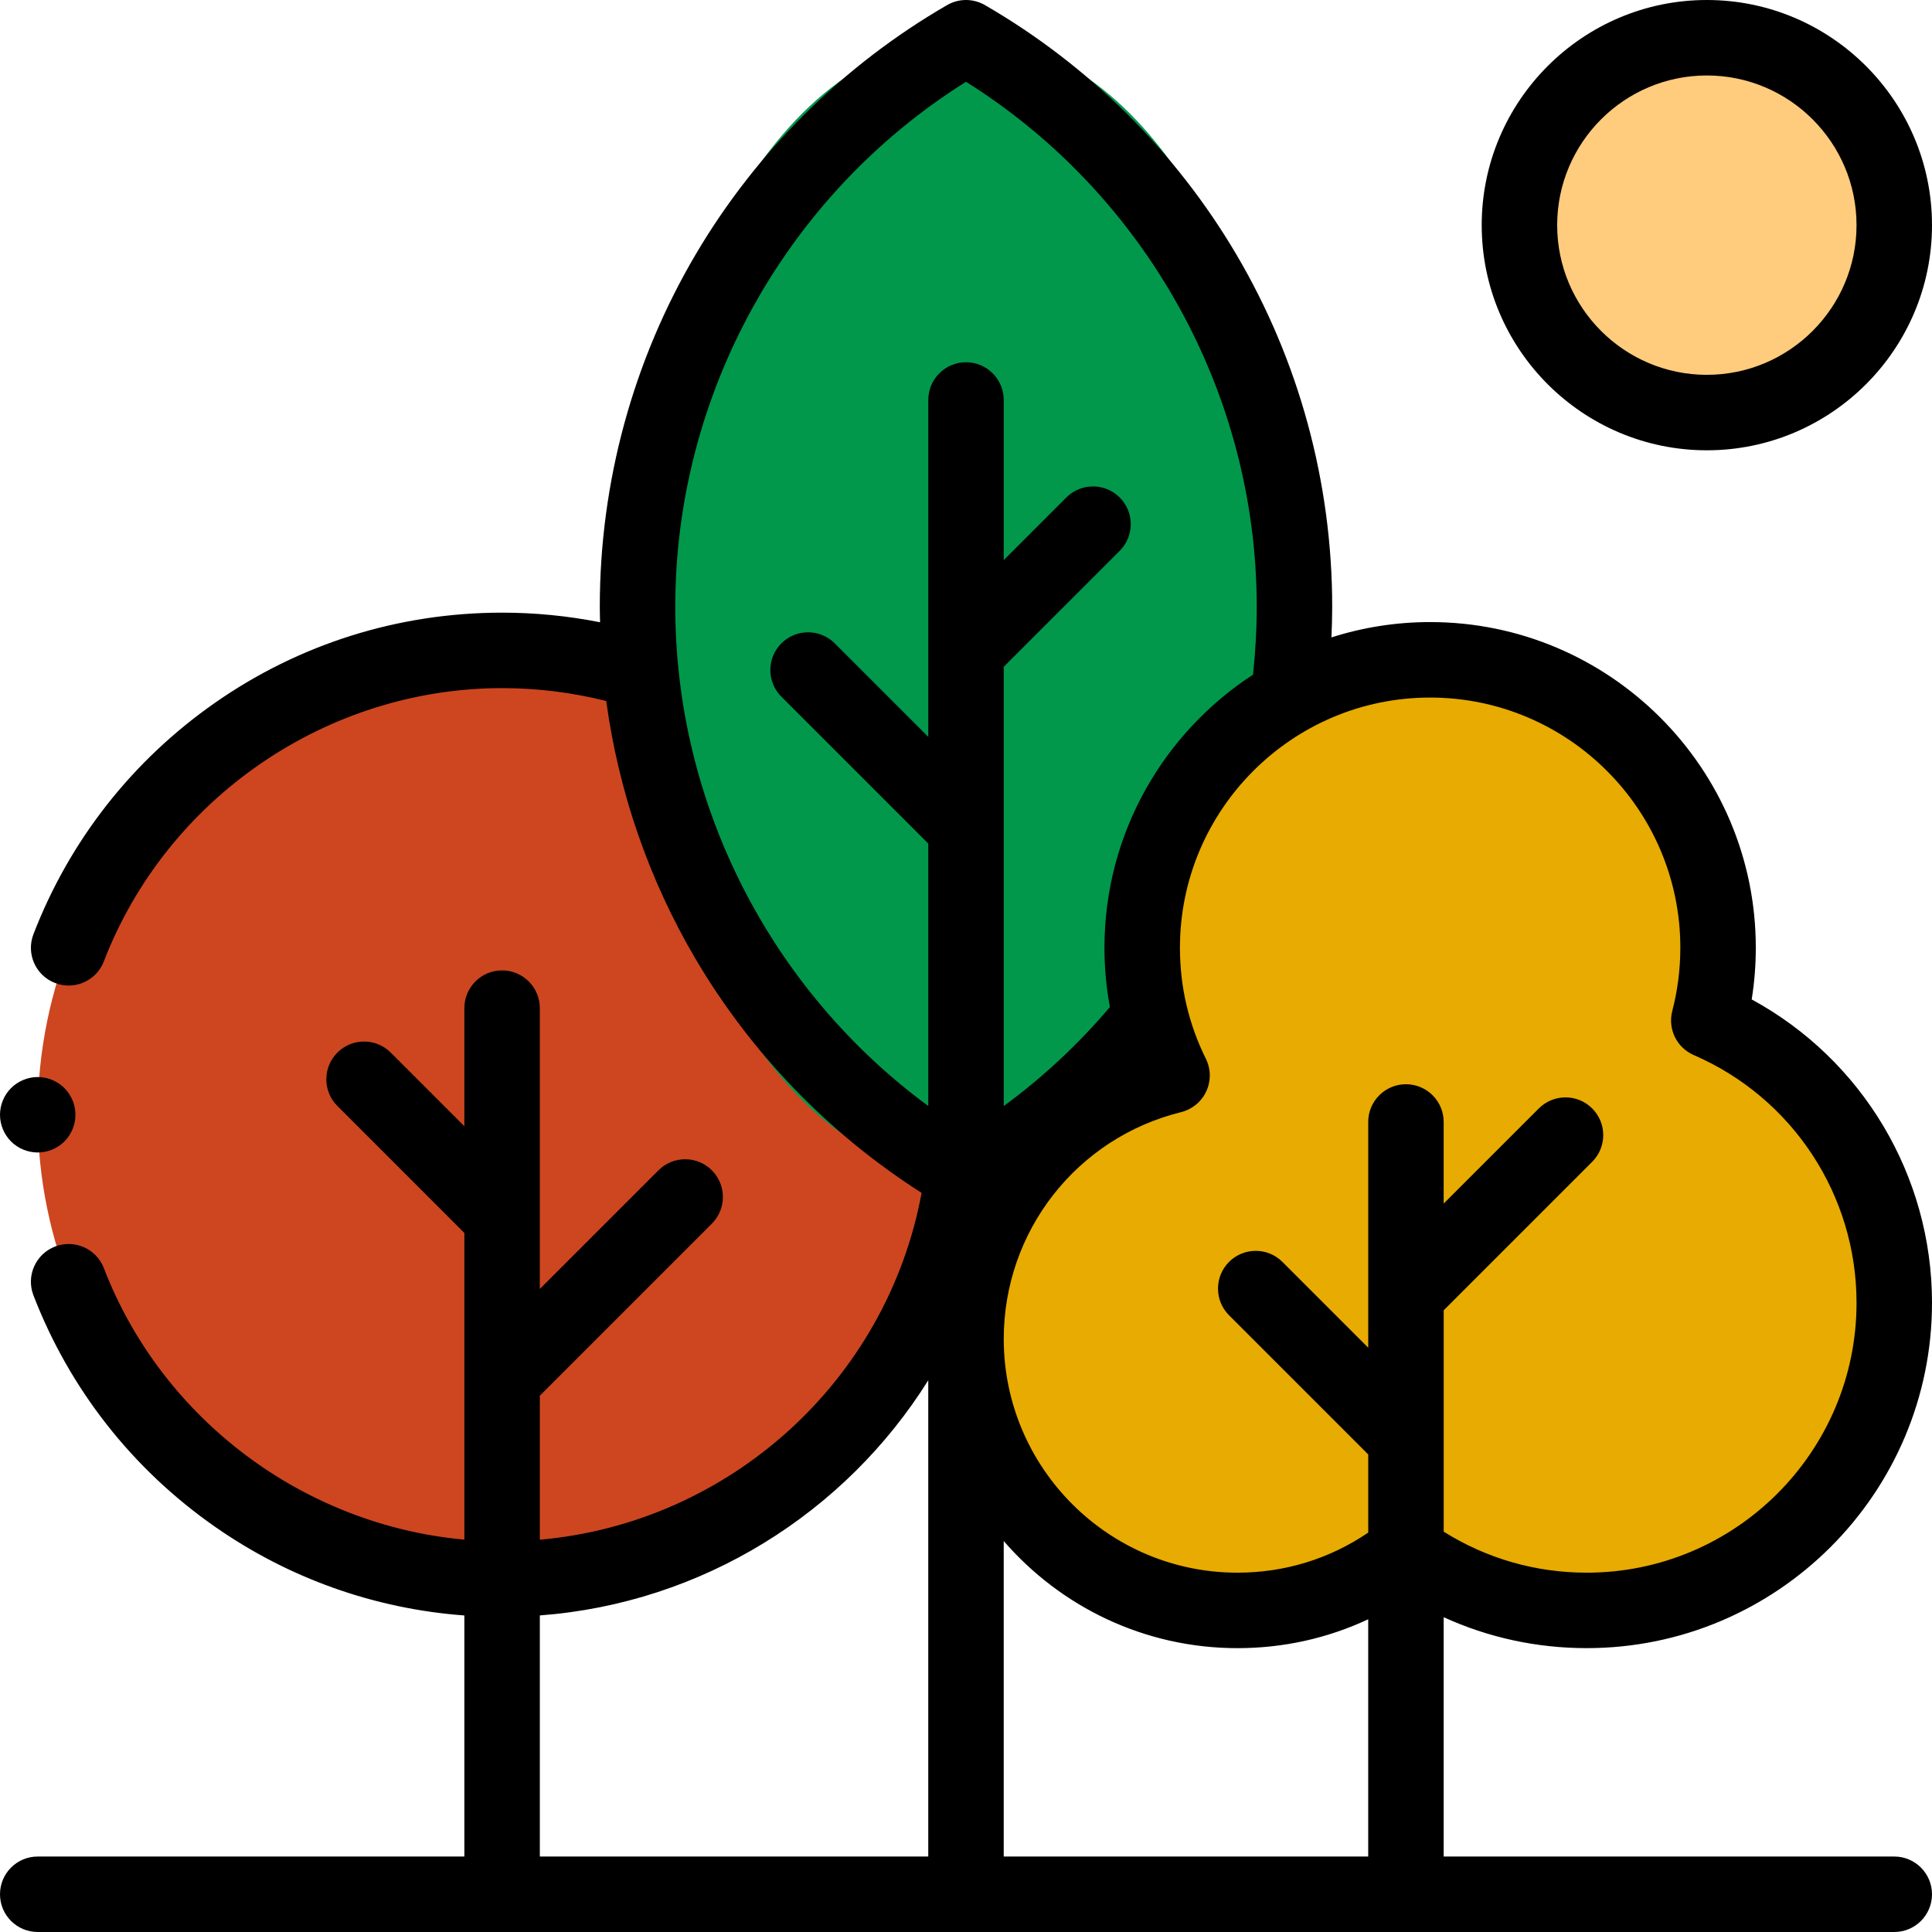
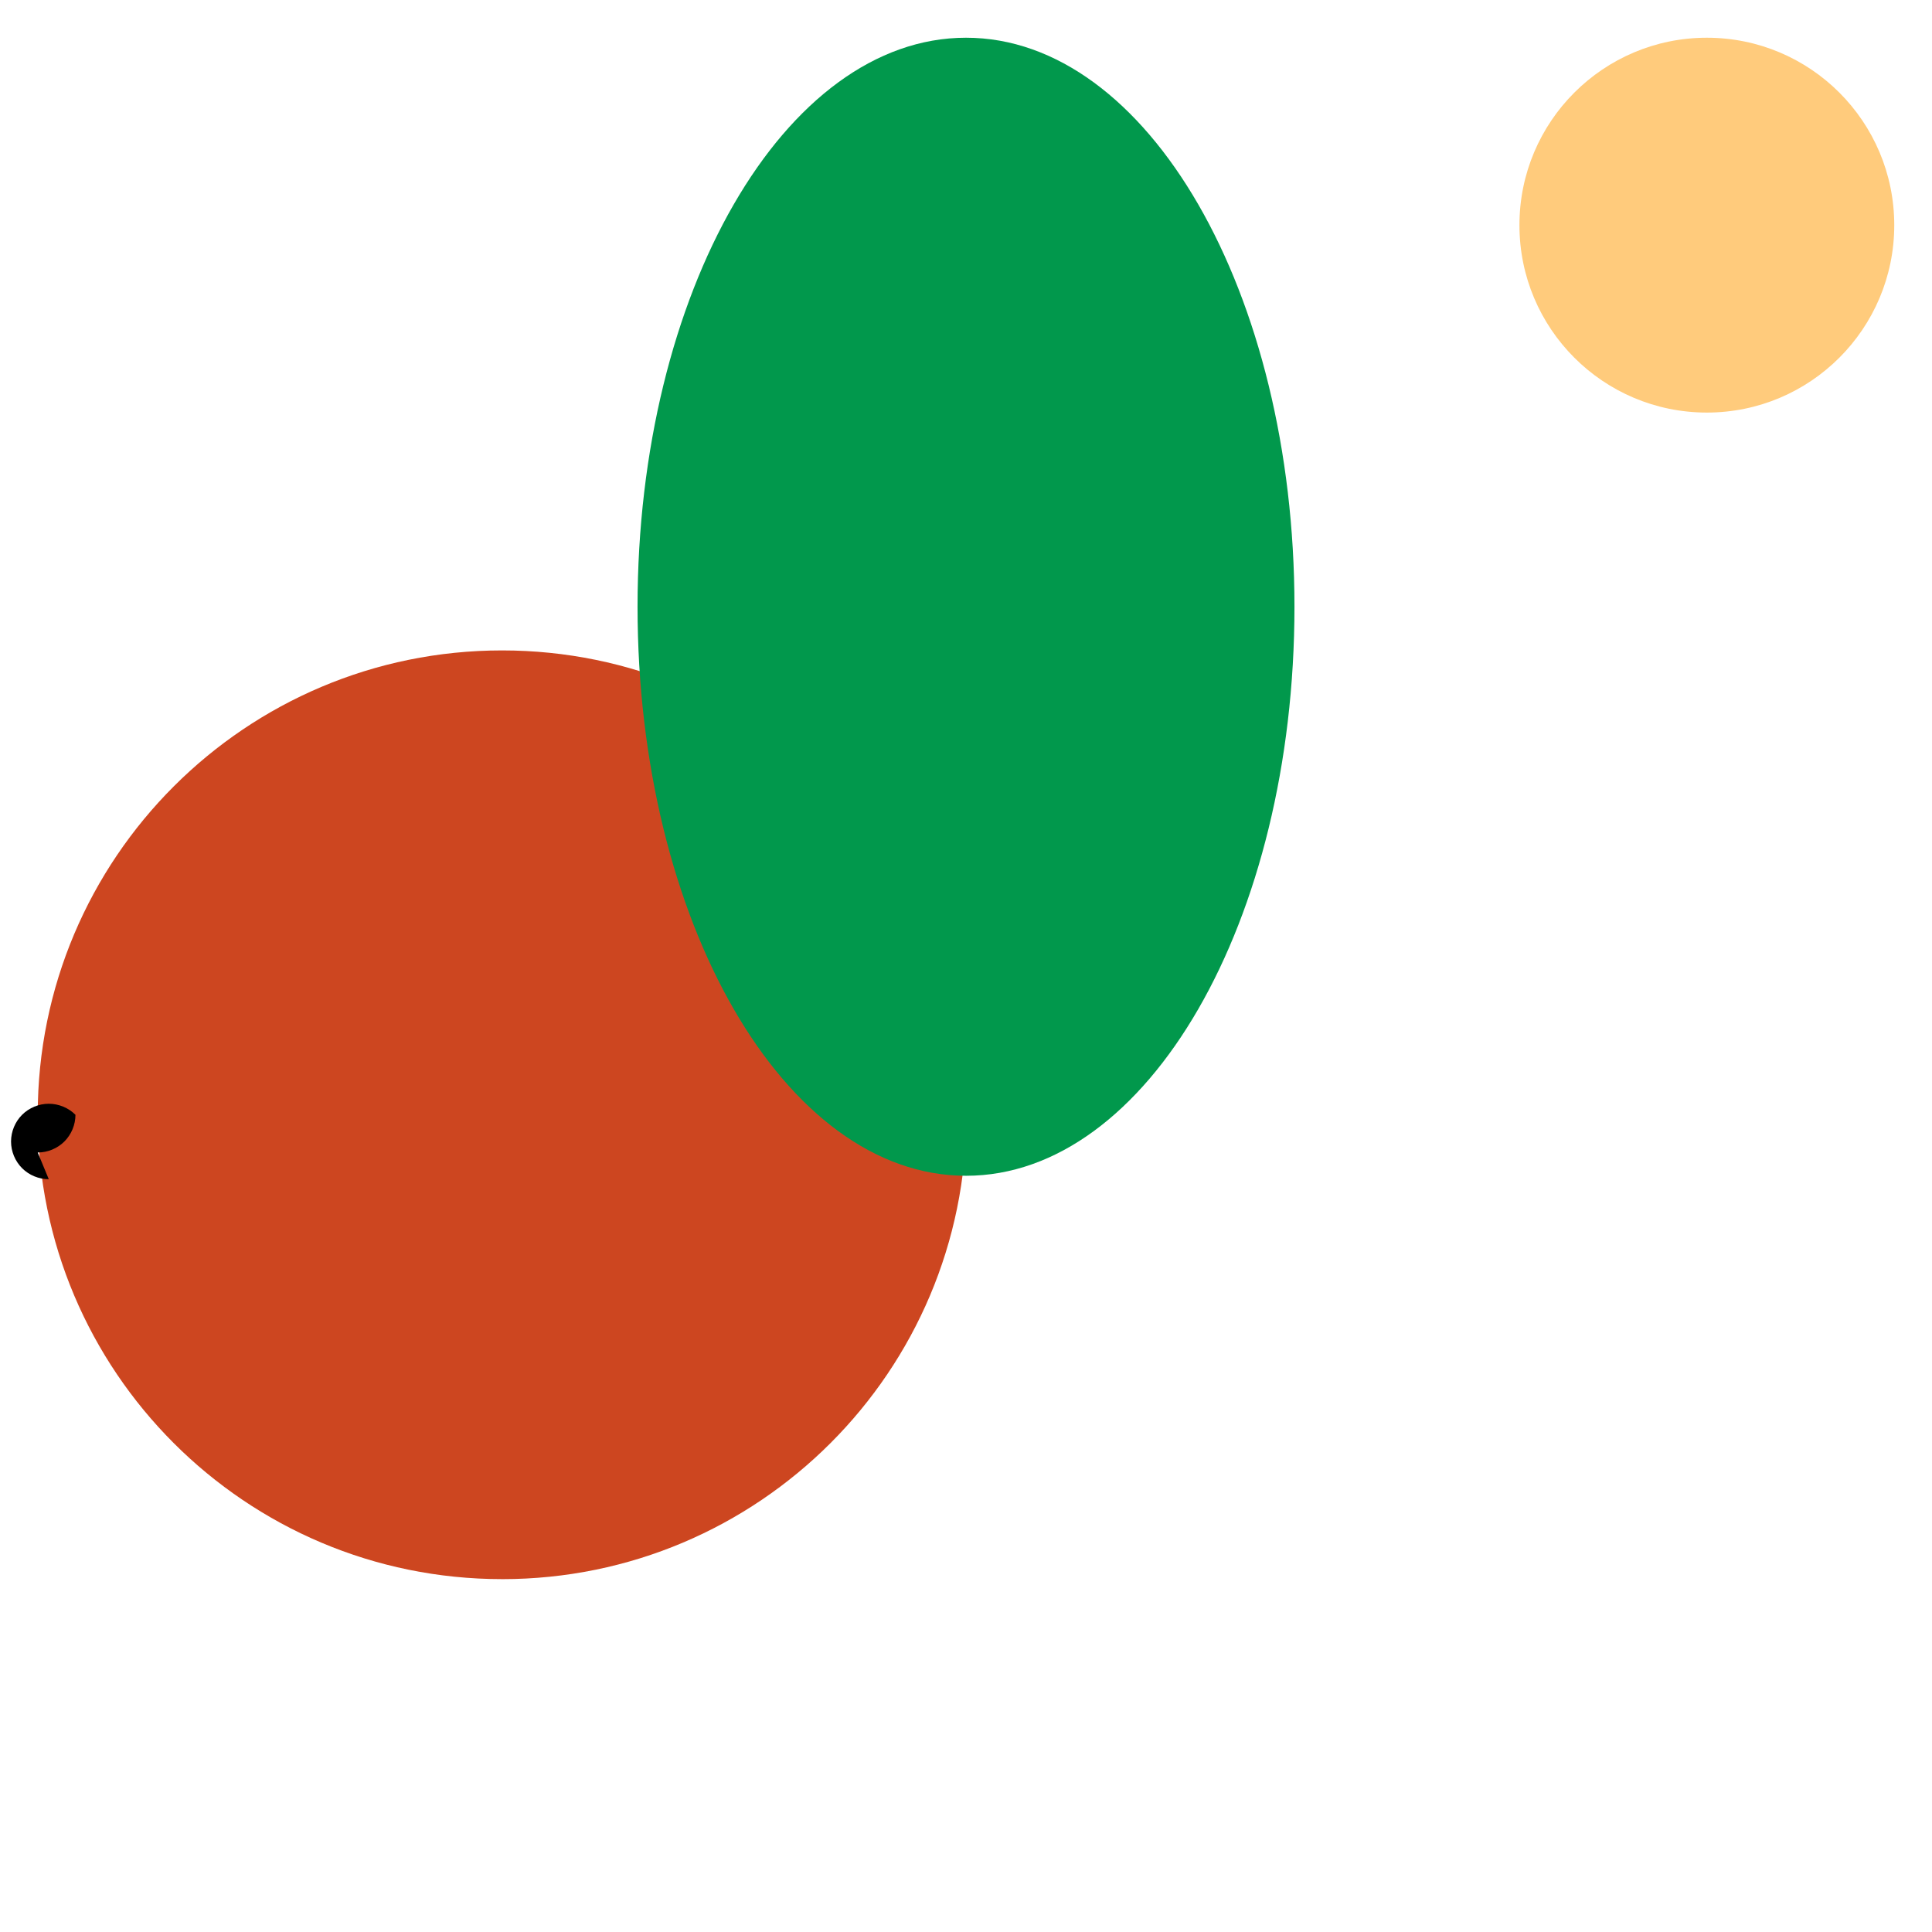
<svg xmlns="http://www.w3.org/2000/svg" id="Capa_1" data-name="Capa 1" viewBox="0 0 110 110">
  <defs>
    <style>      .cls-1 {        fill: #000;      }      .cls-1, .cls-2, .cls-3, .cls-4, .cls-5 {        stroke-width: 0px;      }      .cls-2 {        fill: #e7ab01;      }      .cls-3 {        fill: #cd4620;      }      .cls-4 {        fill: #01984c;      }      .cls-5 {        fill: #ffcb7c;      }    </style>
  </defs>
  <path class="cls-3" d="M28.588,89.91c14.602,0,26.44-11.837,26.44-26.439s-11.837-26.439-26.44-26.439S2.148,48.868,2.148,63.47s11.837,26.439,26.44,26.439Z" />
  <path class="cls-4" d="M55,66.944c10.329,0,18.701-14.505,18.701-32.398S65.328,2.148,55,2.148s-18.701,14.505-18.701,32.398,8.373,32.398,18.701,32.398Z" />
-   <path class="cls-2" d="M97.292,58.1c.344-1.323.528-2.71.528-4.14,0-9.054-7.34-16.394-16.394-16.394s-16.394,7.34-16.394,16.394c0,2.612.612,5.081,1.699,7.273-6.736,1.667-11.731,7.75-11.731,15.001,0,8.536,6.92,15.456,15.456,15.456,3.626,0,6.957-1.252,9.593-3.342,2.889,2.101,6.445,3.342,10.29,3.342,9.672,0,17.512-7.841,17.512-17.513,0-7.201-4.347-13.386-10.559-16.077Z" />
  <path class="cls-5" d="M97.181,23.49c5.893,0,10.67-4.777,10.67-10.671s-4.777-10.671-10.67-10.671-10.671,4.777-10.671,10.671,4.777,10.671,10.671,10.671Z" />
-   <path class="cls-1" d="M90.339,93.838c10.841,0,19.661-8.82,19.661-19.661,0-7.252-3.976-13.854-10.265-17.274.155-.971.233-1.955.233-2.943,0-10.224-8.318-18.542-18.542-18.542-1.958,0-3.845.307-5.619.873.025-.582.043-1.164.043-1.745,0-7.066-1.887-14.001-5.456-20.056-3.464-5.876-8.415-10.786-14.318-14.201-.666-.385-1.486-.385-2.152,0-5.903,3.415-10.854,8.326-14.318,14.201-3.569,6.055-5.456,12.99-5.456,20.056,0,.295.008.589.015.883-1.829-.362-3.695-.547-5.577-.547-5.89,0-11.547,1.777-16.358,5.14-4.701,3.285-8.272,7.839-10.326,13.17-.427,1.107.125,2.351,1.232,2.777.254.098.515.144.772.144.863,0,1.676-.523,2.005-1.376,3.587-9.306,12.699-15.558,22.675-15.558,2.011,0,3.999.249,5.928.733.707,5.179,2.431,10.18,5.09,14.691,3.175,5.386,7.603,9.958,12.866,13.314-1.977,10.703-10.936,18.793-21.736,19.749v-8.201l9.794-9.794c.839-.839.839-2.199,0-3.039-.839-.839-2.199-.839-3.039,0l-6.756,6.756v-15.989c0-1.187-.962-2.149-2.148-2.149s-2.148.962-2.148,2.149v6.723l-4.192-4.192c-.839-.839-2.199-.839-3.038,0-.839.839-.839,2.199,0,3.039l7.231,7.231v17.461c-9.116-.824-17.199-6.825-20.526-15.457-.427-1.107-1.67-1.658-2.778-1.232-1.107.427-1.659,1.67-1.232,2.778,2.055,5.331,5.625,9.885,10.326,13.169,4.223,2.951,9.098,4.68,14.209,5.059v13.725H2.148c-1.187,0-2.148.962-2.148,2.149s.962,2.148,2.148,2.148h105.704c1.186,0,2.148-.962,2.148-2.148s-.962-2.149-2.148-2.149h-25.655v-13.626c2.536,1.158,5.295,1.761,8.142,1.761ZM95.671,53.961c0,1.219-.154,2.43-.458,3.599-.267,1.025.254,2.092,1.226,2.512,5.628,2.438,9.265,7.974,9.265,14.106,0,8.472-6.892,15.364-15.364,15.364-2.911,0-5.703-.806-8.142-2.336v-12.603l8.455-8.455c.839-.839.839-2.199,0-3.038-.839-.839-2.199-.839-3.039,0l-5.417,5.417v-4.647c0-1.187-.962-2.148-2.148-2.148s-2.148.962-2.148,2.148v12.853l-4.885-4.885c-.839-.839-2.199-.839-3.039,0-.839.839-.839,2.199,0,3.039l7.924,7.923v4.45c-2.201,1.495-4.754,2.282-7.445,2.282-7.338,0-13.307-5.97-13.307-13.307,0-6.133,4.153-11.444,10.098-12.915.632-.157,1.159-.591,1.433-1.182.274-.591.265-1.274-.024-1.858-.979-1.974-1.475-4.1-1.475-6.319,0-7.855,6.391-14.245,14.245-14.245s14.246,6.391,14.246,14.245ZM38.447,34.546c0-12.127,6.311-23.465,16.553-29.89,10.242,6.425,16.553,17.762,16.553,29.89,0,1.291-.074,2.587-.213,3.867-5.085,3.31-8.457,9.041-8.457,15.547,0,1.147.106,2.274.309,3.378-1.797,2.12-3.819,4.005-6.044,5.638v-25.01l6.603-6.603c.839-.839.839-2.199,0-3.038-.839-.839-2.199-.839-3.039,0l-3.564,3.565v-9.116c0-1.186-.962-2.148-2.148-2.148s-2.148.962-2.148,2.148v19.18l-5.325-5.324c-.839-.839-2.199-.839-3.038,0-.839.839-.839,2.199,0,3.038l8.363,8.363v14.941c-8.967-6.599-14.405-17.17-14.405-28.424ZM30.736,91.976c9.248-.695,17.389-5.834,22.115-13.388v27.115h-22.115v-13.727ZM57.148,105.703v-17.963c3.23,3.731,7.996,6.099,13.307,6.099,2.617,0,5.137-.562,7.445-1.645v13.509h-20.752Z" />
-   <path class="cls-1" d="M97.181,25.638c7.068,0,12.819-5.751,12.819-12.819S104.249,0,97.181,0s-12.819,5.751-12.819,12.819,5.751,12.819,12.819,12.819ZM97.181,4.297c4.699,0,8.522,3.823,8.522,8.522s-3.823,8.522-8.522,8.522-8.522-3.823-8.522-8.522c0-4.699,3.823-8.522,8.522-8.522Z" />
-   <path class="cls-1" d="M2.148,65.618c.565,0,1.119-.228,1.519-.627.4-.402.629-.954.629-1.519s-.23-1.119-.629-1.521c-.4-.4-.954-.629-1.519-.629s-1.119.23-1.519.629c-.4.4-.629.954-.629,1.521s.23,1.119.629,1.519c.4.4.954.627,1.519.627Z" />
+   <path class="cls-1" d="M2.148,65.618c.565,0,1.119-.228,1.519-.627.4-.402.629-.954.629-1.519c-.4-.4-.954-.629-1.519-.629s-1.119.23-1.519.629c-.4.4-.629.954-.629,1.521s.23,1.119.629,1.519c.4.4.954.627,1.519.627Z" />
</svg>